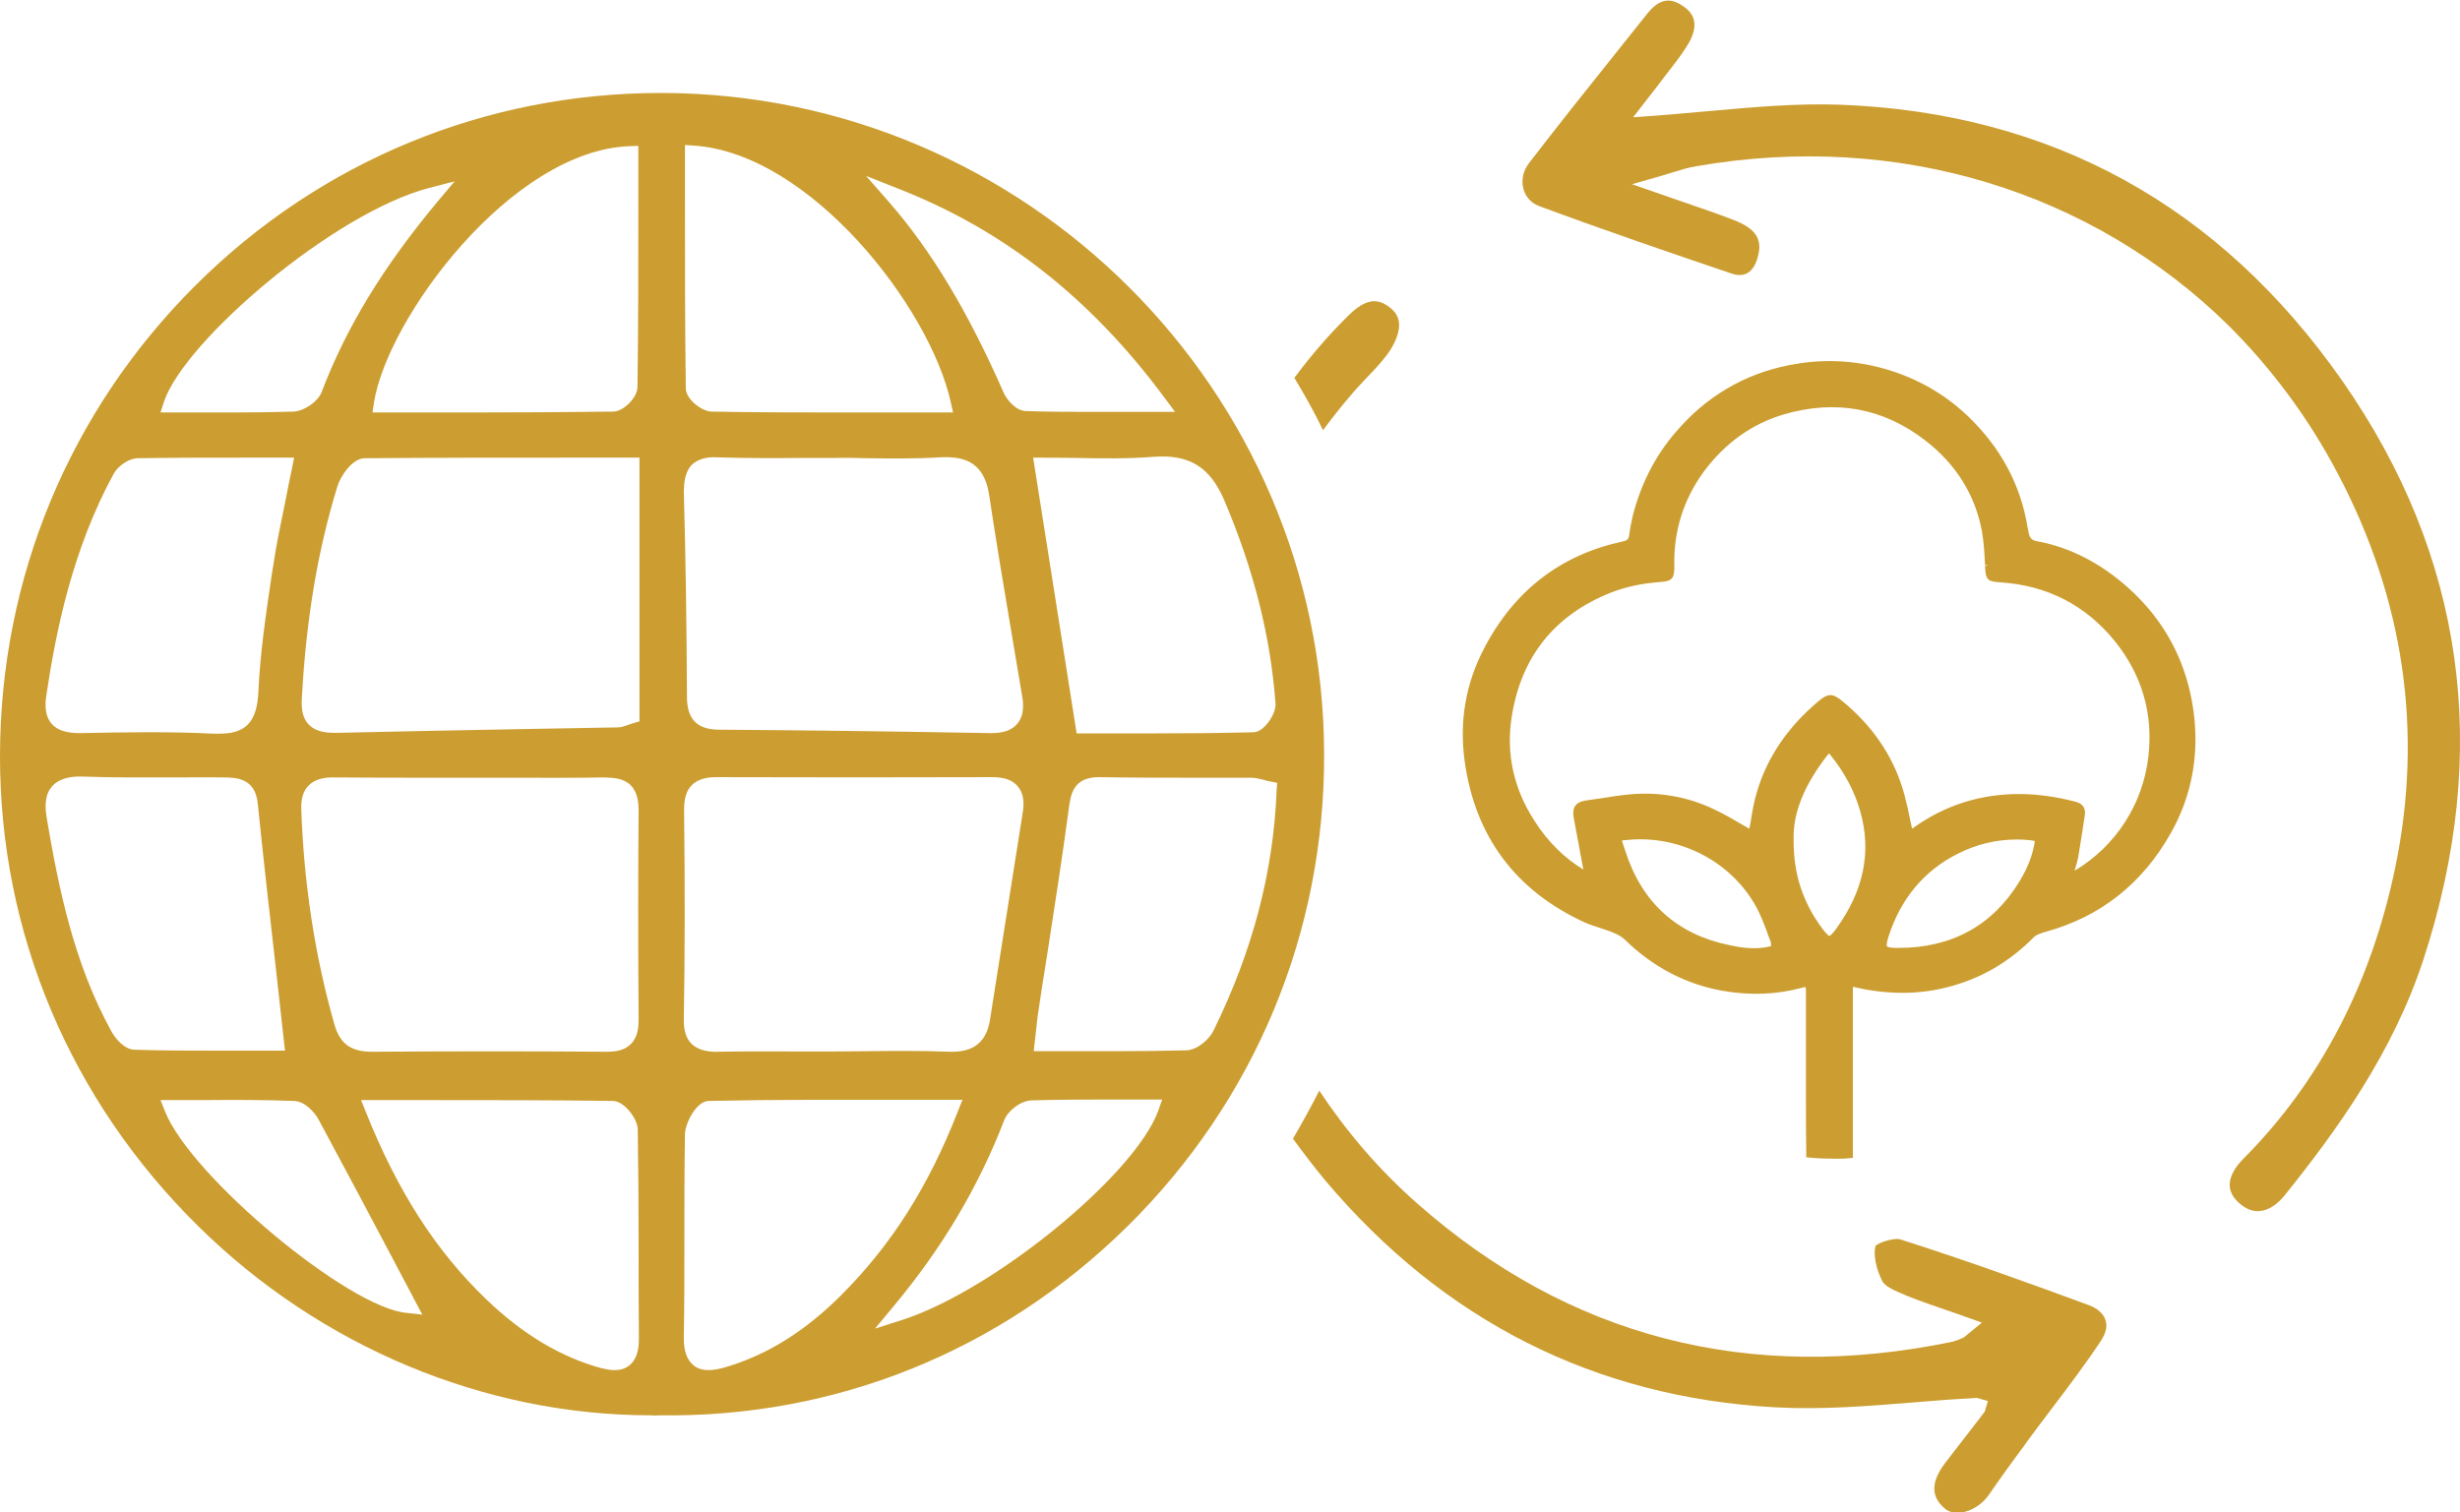
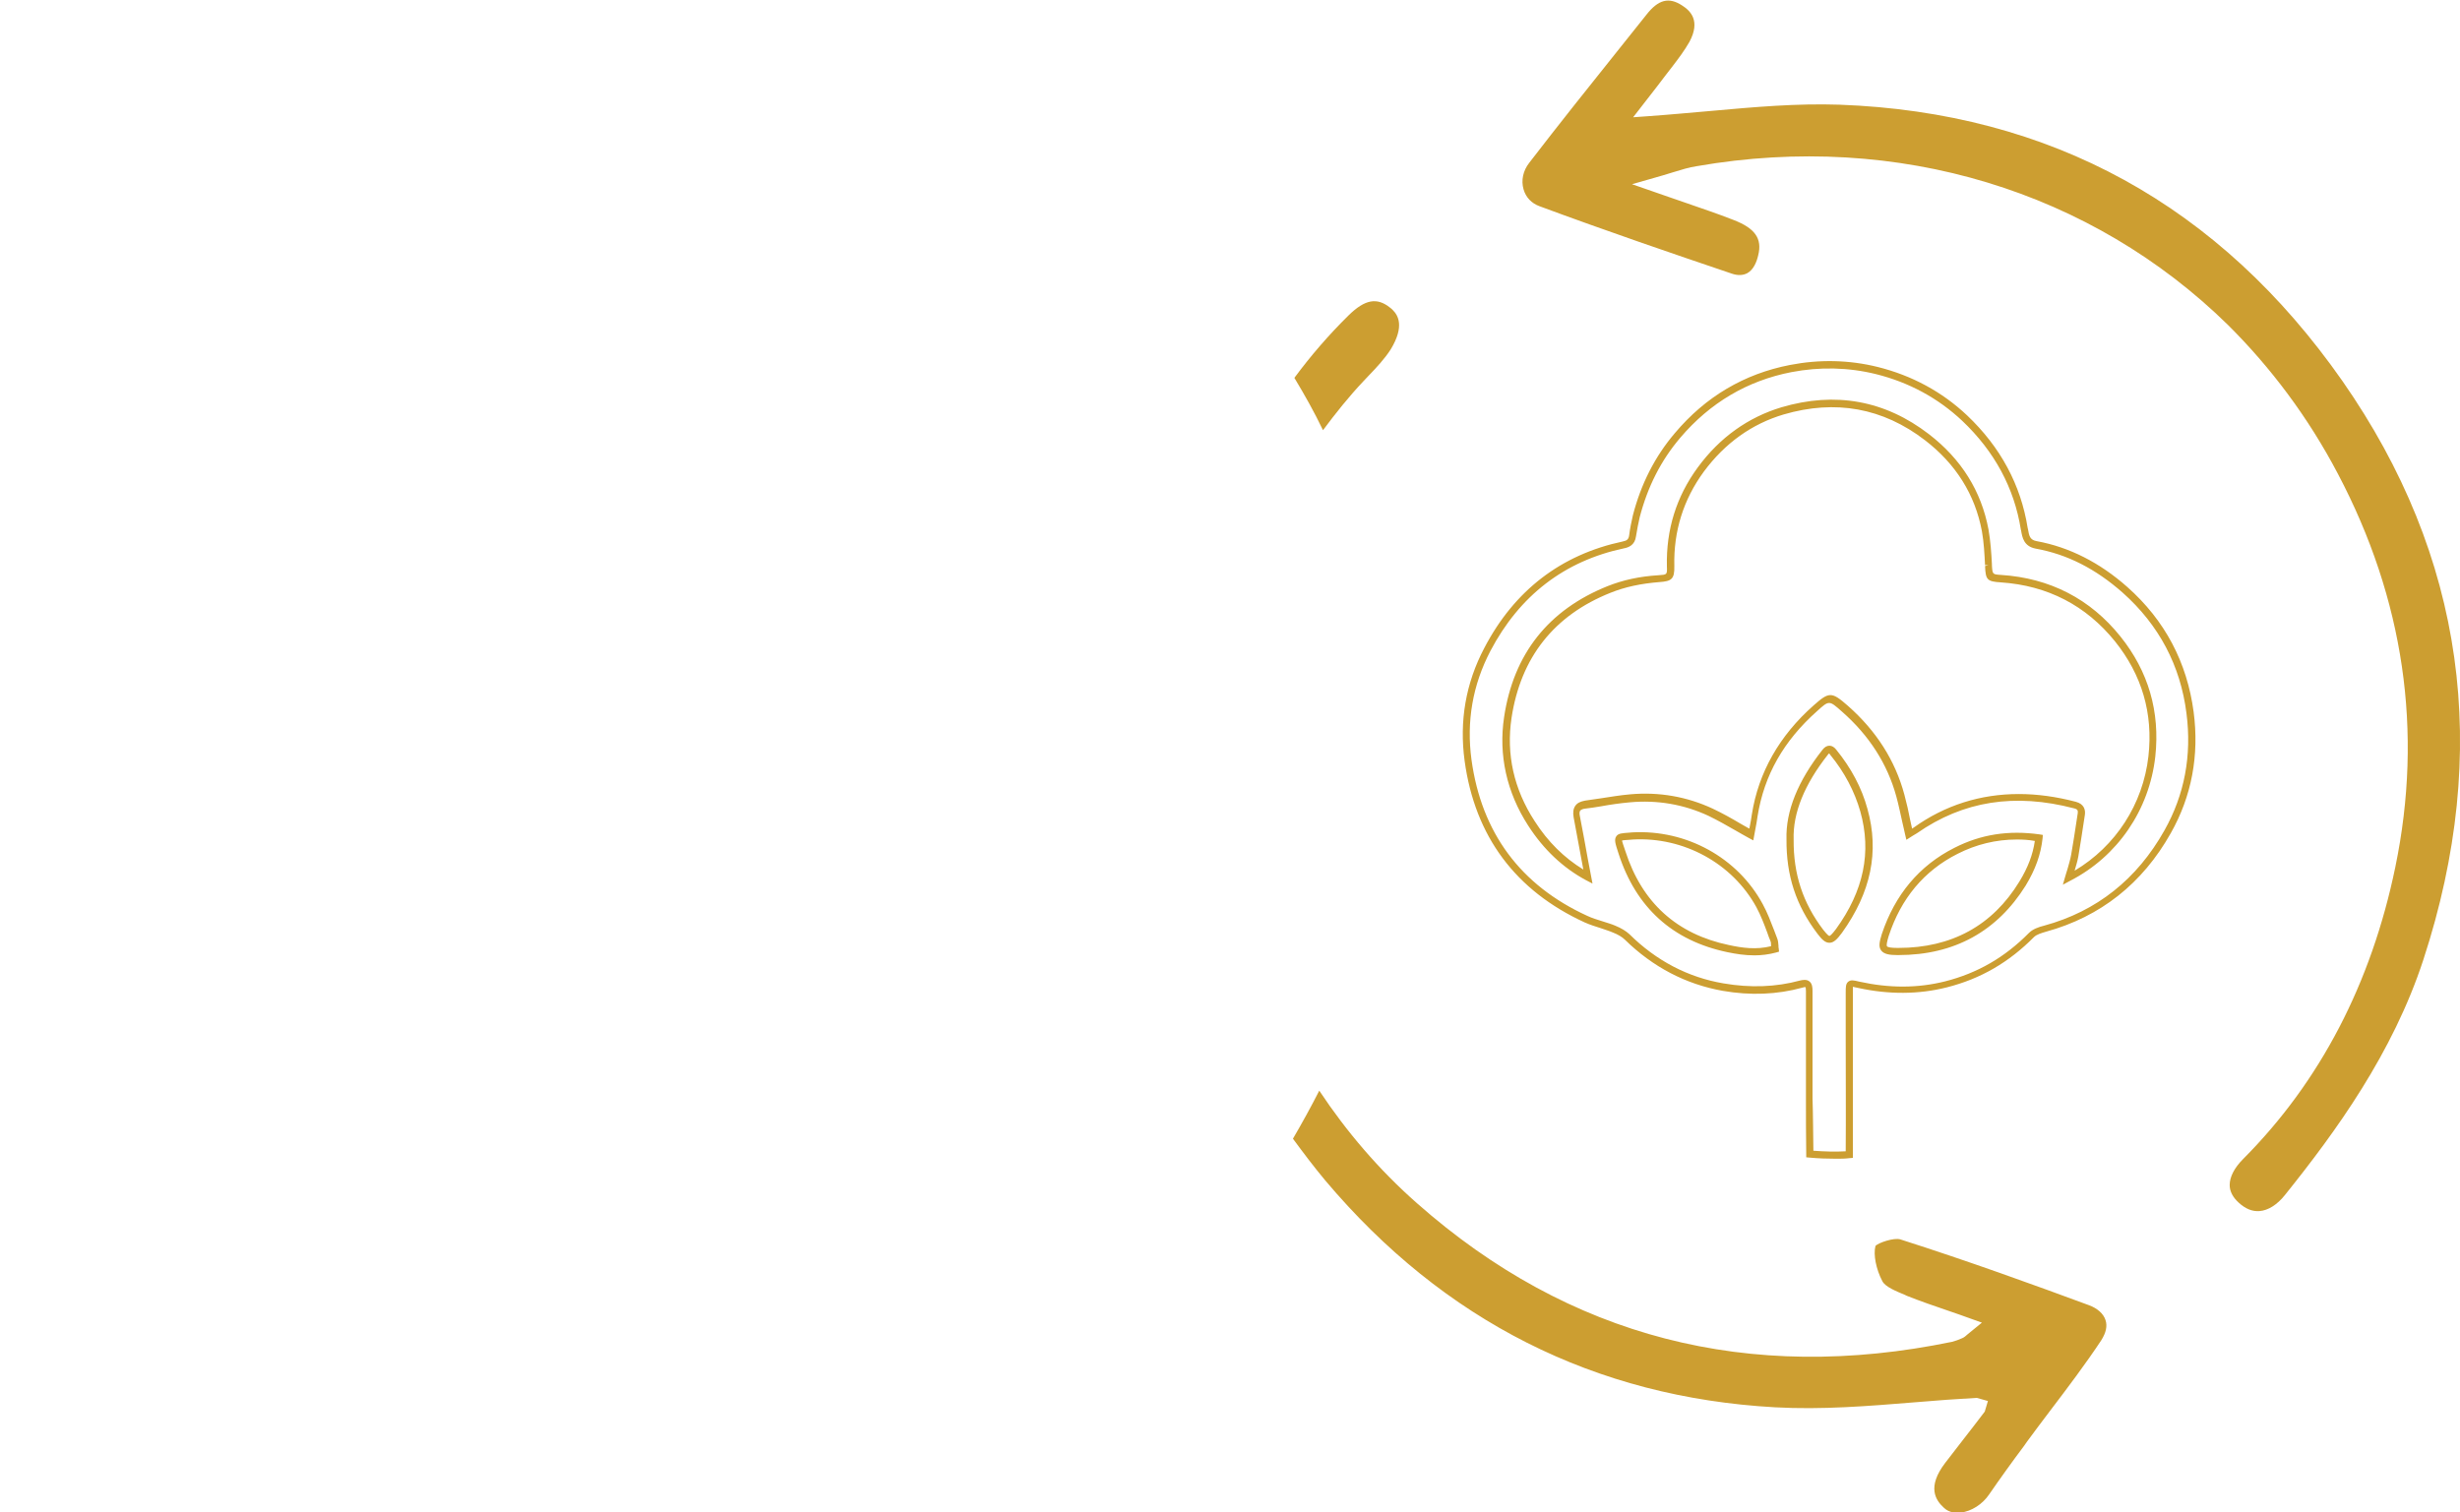
<svg xmlns="http://www.w3.org/2000/svg" version="1.2" baseProfile="tiny" id="Layer_1" x="0px" y="0px" viewBox="0 0 85.98 52.86" overflow="visible" xml:space="preserve">
  <path fill="#CC9E31" d="M81.71,16.56c2.31,4.38,2.99,9.01,2.01,13.75c-0.84,4.07-2.63,7.51-5.32,10.21  c-0.31,0.31-0.47,0.63-0.47,0.91c0,0.22,0.11,0.43,0.32,0.62c0.23,0.21,0.47,0.31,0.72,0.29c0.3-0.02,0.62-0.22,0.89-0.56  c1.79-2.23,3.77-4.96,4.84-8.23c2.39-7.31,1.43-14.12-2.83-20.23c-4.29-6.14-10.2-9.39-17.58-9.66c-1.49-0.05-2.96,0.08-4.51,0.22  c-0.71,0.06-1.43,0.13-2.15,0.18L57.08,4.1l0.59-0.76c0.17-0.22,0.36-0.46,0.53-0.69c0.08-0.1,0.16-0.21,0.24-0.31  c0.23-0.3,0.44-0.58,0.61-0.88c0.39-0.73,0.04-1.08-0.26-1.27c-0.46-0.3-0.83-0.21-1.25,0.33l-0.95,1.19  c-1.04,1.3-2.11,2.64-3.14,3.98c-0.22,0.28-0.29,0.62-0.2,0.93c0.08,0.28,0.28,0.49,0.56,0.59c2.32,0.86,4.69,1.67,6.7,2.35  c0.22,0.08,0.41,0.07,0.56-0.01c0.22-0.12,0.33-0.4,0.38-0.62c0.15-0.59-0.11-0.95-0.86-1.24c-0.56-0.22-1.13-0.41-1.79-0.64  c-0.31-0.11-0.65-0.22-1.01-0.35l-0.75-0.26l0.77-0.22c0.25-0.07,0.45-0.13,0.64-0.19c0.33-0.1,0.58-0.18,0.85-0.22  c7.06-1.23,13.83,0.9,18.57,5.55C79.36,12.84,80.67,14.58,81.71,16.56z" />
-   <path fill="#CC9E31" d="M23.05,49.48c6.15,0.09,11.93-2.24,16.36-6.61c4.45-4.4,6.9-10.27,6.87-16.55  C46.23,13.64,35.87,3.3,23.18,3.25c-0.03,0-0.05,0-0.08,0c-6.13,0-11.9,2.38-16.26,6.72C2.44,14.35,0.01,20.19,0,26.41  c-0.01,6.2,2.45,12.04,6.92,16.45c4.27,4.22,10.02,6.62,15.82,6.62C22.84,49.49,22.94,49.49,23.05,49.48L23.05,49.48L23.05,49.48z   M40.48,38.84c-0.83,2.25-5.75,6.27-8.93,7.3l-0.97,0.31l0.65-0.78c1.71-2.05,2.97-4.18,3.87-6.51c0.13-0.34,0.59-0.68,0.95-0.69  c1.02-0.03,2.07-0.03,3.08-0.03h1.49L40.48,38.84z M44.62,27.62c-0.11,2.85-0.83,5.6-2.2,8.4c-0.16,0.33-0.58,0.69-0.96,0.7  c-0.83,0.02-1.65,0.03-2.49,0.03c-0.4,0-0.81,0-1.23,0h-1.61l0.08-0.71c0.03-0.26,0.05-0.5,0.09-0.73c0.1-0.69,0.21-1.37,0.32-2.06  c0.25-1.62,0.51-3.29,0.73-4.94c0.07-0.53,0.15-1.14,1.06-1.14c0.01,0,0.02,0,0.04,0c1.1,0.02,2.19,0.02,3.29,0.02  c0.66,0,1.33,0,1.99,0c0.16,0,0.3,0.04,0.46,0.08c0.06,0.02,0.13,0.04,0.21,0.05l0.24,0.05L44.62,27.62z M42.79,17.49  c1.04,2.45,1.62,4.78,1.79,7.1c0.02,0.29-0.2,0.62-0.34,0.77s-0.28,0.23-0.42,0.24c-1.19,0.03-2.37,0.04-3.54,0.04  c-0.41,0-0.82,0-1.22,0h-1.43L36.11,16h0.34c0.38,0,0.77,0.01,1.16,0.01c0.9,0.02,1.82,0.03,2.72-0.04  C41.56,15.88,42.29,16.32,42.79,17.49z M31.38,6.59c3.72,1.45,6.77,3.86,9.34,7.34l0.35,0.47h-1.7c-0.35,0-0.69,0-1.03,0  c-0.85,0-1.67,0-2.49-0.03c-0.34-0.01-0.66-0.39-0.77-0.64c-1.24-2.82-2.51-4.95-4.02-6.68l-0.79-0.9L31.38,6.59z M23.94,5.07  l0.31,0.02c4.06,0.27,8.24,5.63,8.98,8.97l0.08,0.36h-2.05c-0.56,0-1.12,0-1.67,0c-1.58,0-3.15,0-4.72-0.03  c-0.35-0.01-0.9-0.44-0.9-0.81c-0.03-2.19-0.03-4.33-0.03-6.6L23.94,5.07z M24.18,16.25c0.26-0.25,0.64-0.28,0.92-0.26  c0.97,0.03,1.96,0.03,2.92,0.02c0.4,0,0.8,0,1.19,0c0.37-0.01,0.74,0,1.11,0.01c0.83,0.01,1.68,0.02,2.51-0.03  c0.75-0.04,1.55,0.07,1.74,1.3c0.25,1.67,0.53,3.33,0.81,4.99l0.35,2.08c0.07,0.42,0.01,0.73-0.18,0.95  c-0.19,0.22-0.48,0.32-0.9,0.32c-0.01,0-0.03,0-0.04,0c-3.34-0.06-6.44-0.1-9.49-0.12c-0.76-0.01-1.11-0.36-1.11-1.16  c-0.01-2.29-0.04-4.7-0.11-7.19C23.91,16.89,23.93,16.51,24.18,16.25z M23.91,28.3c0-0.39,0.08-0.66,0.27-0.85  c0.25-0.25,0.61-0.28,0.86-0.28c0.01,0,0.01,0,0.02,0c3.21,0.01,6.41,0.01,9.61,0h0.01c0.42,0,0.71,0.1,0.89,0.32  c0.18,0.21,0.24,0.5,0.18,0.89l-1.15,7.28c-0.12,0.75-0.55,1.11-1.32,1.11c-0.03,0-0.07,0-0.1,0c-0.94-0.04-1.91-0.03-2.85-0.02  c-0.39,0-0.78,0.01-1.18,0.01h-1.21c-0.94,0-1.88-0.01-2.82,0.01c-0.28,0.01-0.68-0.02-0.94-0.27c-0.2-0.19-0.29-0.48-0.28-0.89  C23.94,33.36,23.94,30.97,23.91,28.3z M23.92,43.48c0-1.28,0-2.56,0.02-3.84c0.01-0.37,0.4-1.15,0.83-1.15  c2.2-0.05,4.39-0.04,6.72-0.04h2.15l-0.16,0.4c-1.03,2.64-2.33,4.68-4.08,6.43c-1.27,1.27-2.59,2.09-4.05,2.52  c-0.18,0.05-0.38,0.1-0.58,0.1c-0.19,0-0.37-0.04-0.52-0.16c-0.24-0.19-0.36-0.51-0.35-1C23.92,45.65,23.92,44.56,23.92,43.48z   M22,5.11l0.31-0.01v1.93c0,2.2,0,4.36-0.03,6.51c-0.01,0.36-0.48,0.84-0.84,0.85c-1.66,0.02-3.31,0.03-4.97,0.03  c-0.52,0-1.03,0-1.55,0h-1.9l0.05-0.34C13.53,11.14,17.85,5.27,22,5.11z M5.74,14.02c0.74-2.13,5.93-6.58,9.26-7.45l0.89-0.23  l-0.59,0.7c-1.91,2.29-3.2,4.41-4.06,6.67c-0.13,0.33-0.6,0.66-0.98,0.68c-0.69,0.02-1.38,0.03-2.07,0.03c-0.36,0-0.72,0-1.07,0  H5.61L5.74,14.02z M1.62,24.31c0.33-2.21,0.9-5.08,2.35-7.74c0.14-0.26,0.51-0.54,0.83-0.55C6.06,16,7.33,16,8.67,16h1.61  l-0.07,0.35c-0.08,0.39-0.16,0.77-0.23,1.14c-0.16,0.79-0.32,1.53-0.43,2.28L9.5,20.08c-0.2,1.35-0.41,2.75-0.47,4.12  c-0.02,0.38-0.08,0.86-0.4,1.16c-0.22,0.2-0.52,0.29-0.97,0.29c-0.06,0-0.13,0-0.19,0c-1.56-0.08-3.14-0.05-4.68-0.02  c-0.47,0-0.79-0.1-0.99-0.33C1.61,25.08,1.55,24.75,1.62,24.31z M3.89,36.05c-1.31-2.38-1.84-4.99-2.26-7.47  c-0.05-0.31-0.09-0.77,0.19-1.09c0.21-0.24,0.58-0.36,1.07-0.34c1.09,0.04,2.2,0.03,3.26,0.03c0.54,0,1.08-0.01,1.62,0  c0.46,0,1.15,0,1.24,0.92c0.2,1.98,0.43,3.97,0.66,6.01l0.29,2.62H8.59c-0.37,0-0.75,0-1.13,0c-0.9,0-1.81,0-2.73-0.03  C4.35,36.71,4.02,36.29,3.89,36.05z M14.22,45.9c-2.02-0.16-7.55-4.77-8.45-7.04l-0.16-0.4h1.5c1.09-0.01,2.12-0.01,3.17,0.03  c0.38,0.01,0.73,0.41,0.86,0.66c0.88,1.63,1.75,3.27,2.59,4.86l1.03,1.95L14.22,45.9z M21.99,47.74c-0.15,0.12-0.33,0.16-0.51,0.16  c-0.17,0-0.34-0.04-0.47-0.07c-1.42-0.39-2.74-1.18-4.02-2.41c-1.76-1.69-3.1-3.78-4.21-6.56l-0.16-0.4h2.24  c2.27,0,4.41,0,6.57,0.03c0.39,0.01,0.86,0.62,0.86,1.01c0.02,1.34,0.03,2.69,0.03,4.03c0,1.09,0,2.18,0.01,3.28  C22.33,47.26,22.22,47.56,21.99,47.74z M22.32,35.64c0,0.25-0.02,0.61-0.27,0.86c-0.24,0.24-0.56,0.27-0.87,0.27  c-2.62-0.02-5.29-0.02-8.16,0c-0.01,0-0.01,0-0.02,0c-0.73,0-1.12-0.28-1.31-0.95c-0.68-2.38-1.07-4.92-1.16-7.53  c-0.01-0.37,0.07-0.64,0.25-0.82c0.25-0.26,0.62-0.3,0.93-0.29c1.13,0.01,2.26,0.01,3.39,0.01h1.32h1.49c1.07,0,2.14,0.01,3.21-0.01  c0.3,0.01,0.67,0.02,0.92,0.27c0.26,0.26,0.28,0.64,0.28,0.9C22.3,30.57,22.3,32.95,22.32,35.64z M22.35,25.22l-0.21,0.06  c-0.08,0.02-0.14,0.05-0.2,0.07c-0.12,0.04-0.23,0.08-0.35,0.08c-1.13,0.02-2.26,0.04-3.39,0.06c-2.13,0.04-4.27,0.08-6.4,0.13  c-0.03,0-0.07,0-0.1,0c-0.32,0-0.66-0.04-0.9-0.28c-0.2-0.2-0.28-0.5-0.25-0.93c0.15-2.77,0.56-5.2,1.25-7.43  c0.11-0.34,0.51-0.95,0.94-0.96C15.15,16,17.55,16,20.09,16h2.26V25.22z" />
  <g>
-     <path fill="#CC9E31" d="M64.63,34.7c0-0.34,0.01-0.33,0.34-0.26c1.01,0.22,2.02,0.24,3.03-0.02c1.16-0.29,2.15-0.87,2.99-1.72   c0.12-0.12,0.31-0.18,0.49-0.23c1.9-0.52,3.31-1.68,4.27-3.38c0.73-1.3,0.97-2.71,0.79-4.16c-0.22-1.7-0.98-3.15-2.27-4.3   c-0.9-0.8-1.92-1.35-3.1-1.57c-0.36-0.07-0.38-0.33-0.41-0.57c-0.24-1.54-0.97-2.81-2.09-3.87c-0.87-0.82-1.89-1.37-3.06-1.66   c-1-0.25-2.01-0.27-3.01-0.07c-1.58,0.31-2.9,1.1-3.95,2.34c-0.71,0.83-1.17,1.78-1.44,2.83c-0.06,0.22-0.1,0.45-0.13,0.68   c-0.03,0.2-0.14,0.28-0.32,0.32c-2.17,0.46-3.74,1.71-4.75,3.66c-0.63,1.21-0.86,2.53-0.67,3.87c0.35,2.59,1.73,4.46,4.12,5.56   c0.31,0.14,0.66,0.22,0.98,0.35c0.16,0.07,0.33,0.15,0.46,0.28c0.94,0.93,2.05,1.53,3.35,1.76c0.91,0.16,1.82,0.14,2.72-0.11   c0.25-0.07,0.28,0.04,0.28,0.24c0,0.98,0,1.97,0,2.95c0,0.92-0.01,1.83,0.01,2.74c0.47,0.04,0.92,0.05,1.37,0.03   C64.64,38.48,64.63,36.59,64.63,34.7z M70.68,30.88c-0.99,1.63-2.48,2.39-4.37,2.38c-0.52,0-0.59-0.1-0.43-0.57   c0.43-1.31,1.23-2.32,2.47-2.95c0.9-0.46,1.85-0.61,2.9-0.46C71.19,29.89,70.97,30.4,70.68,30.88z M55.09,28.55   c0.14,0.7,0.26,1.41,0.39,2.1c-0.8-0.43-1.46-1.07-1.97-1.87c-0.73-1.13-1.02-2.39-0.83-3.7c0.32-2.14,1.51-3.66,3.55-4.48   c0.56-0.22,1.14-0.33,1.74-0.38c0.37-0.03,0.42-0.05,0.41-0.44c-0.03-1.25,0.32-2.38,1.06-3.38c0.73-0.99,1.67-1.7,2.86-2.05   c1.83-0.54,3.54-0.25,5.05,0.92c1.07,0.82,1.79,1.91,2.03,3.26c0.07,0.4,0.1,0.82,0.12,1.23c0.02,0.43,0.02,0.43,0.44,0.46   c1.66,0.11,3.03,0.8,4.08,2.1c0.97,1.2,1.36,2.59,1.19,4.11c-0.19,1.69-1.18,3.36-2.91,4.25c0.08-0.28,0.17-0.53,0.21-0.78   c0.09-0.48,0.16-0.97,0.23-1.45c0.02-0.17-0.05-0.26-0.22-0.31c-2-0.52-3.87-0.31-5.6,0.89c-0.07,0.05-0.14,0.09-0.22,0.13   c-0.11-0.47-0.19-0.92-0.31-1.35c-0.33-1.22-1-2.22-1.94-3.05c-0.51-0.45-0.52-0.46-1.02-0.01c-1.13,1-1.88,2.23-2.12,3.74   c-0.04,0.23-0.08,0.45-0.12,0.67c-0.48-0.27-0.94-0.55-1.42-0.78c-0.89-0.41-1.84-0.57-2.81-0.48c-0.53,0.05-1.04,0.15-1.57,0.22   C55.12,28.17,55.04,28.31,55.09,28.55z M60.41,33.17c-1.89-0.4-3.13-1.55-3.72-3.37c-0.19-0.58-0.18-0.54,0.38-0.57   c1.78-0.1,3.55,0.8,4.44,2.44c0.21,0.38,0.34,0.79,0.5,1.19c0.03,0.09,0.02,0.19,0.04,0.32C61.47,33.34,60.93,33.28,60.41,33.17z    M63.62,32.57c-0.68-0.9-1.07-1.91-1.06-3.22c-0.03-1.07,0.48-2.11,1.23-3.05c0.1-0.13,0.19-0.11,0.28,0   c0.49,0.6,0.86,1.27,1.07,2.03c0.43,1.56,0.05,2.94-0.87,4.22C63.99,32.93,63.9,32.94,63.62,32.57z" />
    <path fill="#CC9E31" d="M64.17,40.51c-0.3,0-0.61-0.01-0.93-0.04l-0.11-0.01v-0.11c-0.01-0.65-0.01-1.3-0.01-1.95v-1.39   c0-0.79,0-1.58,0-2.36c0-0.1-0.01-0.13-0.02-0.14c0,0,0,0-0.01,0s-0.04,0-0.1,0.02c-0.87,0.24-1.81,0.28-2.78,0.11   c-1.29-0.23-2.44-0.83-3.42-1.79c-0.09-0.09-0.24-0.18-0.42-0.25c-0.14-0.06-0.28-0.1-0.42-0.15c-0.19-0.06-0.38-0.12-0.56-0.2   c-2.42-1.11-3.84-3.01-4.2-5.65c-0.19-1.39,0.04-2.72,0.69-3.95c1.05-2.01,2.68-3.26,4.84-3.72c0.15-0.03,0.2-0.08,0.22-0.21   c0.03-0.24,0.08-0.48,0.13-0.7c0.28-1.09,0.77-2.06,1.47-2.88c1.07-1.27,2.42-2.07,4.02-2.38c1.03-0.2,2.06-0.18,3.07,0.07   c1.2,0.3,2.25,0.87,3.12,1.69c1.17,1.11,1.88,2.43,2.12,3.94l0.01,0.04c0.04,0.24,0.07,0.38,0.31,0.42c1.14,0.21,2.2,0.75,3.16,1.6   c1.32,1.17,2.09,2.64,2.32,4.37c0.2,1.52-0.07,2.95-0.8,4.24c-0.99,1.76-2.46,2.92-4.35,3.44c-0.17,0.05-0.34,0.1-0.43,0.19   c-0.87,0.88-1.86,1.46-3.05,1.76c-0.99,0.25-2.03,0.25-3.09,0.02c-0.08-0.02-0.15-0.03-0.19-0.04c0,0.04,0,0.12,0,0.18v1.67   c0,1.34,0,2.67,0,4.01v0.12l-0.12,0.01C64.48,40.51,64.33,40.51,64.17,40.51z M63.38,40.23c0.39,0.03,0.77,0.04,1.13,0.02   c0.01-1.3,0-2.59,0-3.89V34.7c0-0.19,0-0.31,0.09-0.38s0.19-0.05,0.39,0c1.05,0.23,2.03,0.23,2.99-0.01   c1.14-0.29,2.09-0.84,2.93-1.69c0.14-0.14,0.34-0.21,0.54-0.26c1.83-0.5,3.24-1.62,4.2-3.33c0.7-1.24,0.96-2.62,0.77-4.09   c-0.21-1.67-0.96-3.09-2.23-4.22c-0.94-0.83-1.93-1.34-3.04-1.54c-0.42-0.08-0.47-0.4-0.51-0.63l-0.01-0.04   c-0.23-1.45-0.92-2.73-2.05-3.8c-0.84-0.79-1.85-1.34-3.01-1.63c-0.97-0.24-1.97-0.26-2.96-0.07c-1.54,0.3-2.84,1.07-3.88,2.29   c-0.68,0.8-1.14,1.71-1.42,2.78c-0.05,0.21-0.09,0.43-0.13,0.67c-0.04,0.31-0.26,0.39-0.42,0.42c-2.08,0.44-3.65,1.65-4.67,3.59   c-0.62,1.19-0.84,2.46-0.66,3.8c0.35,2.55,1.71,4.39,4.05,5.46c0.17,0.08,0.34,0.13,0.53,0.19c0.15,0.05,0.3,0.09,0.44,0.15   c0.22,0.09,0.38,0.19,0.5,0.3c0.94,0.93,2.05,1.51,3.29,1.72c0.93,0.16,1.83,0.13,2.67-0.1c0.09-0.02,0.23-0.05,0.33,0.03   s0.11,0.21,0.11,0.34c0,0.79,0,1.58,0,2.36v1.39C63.37,39.01,63.37,39.62,63.38,40.23z M61.32,33.4c-0.34,0-0.65-0.05-0.94-0.11   l0,0c-1.92-0.4-3.2-1.56-3.81-3.45c-0.11-0.34-0.16-0.48-0.08-0.6c0.07-0.11,0.21-0.11,0.45-0.13l0.12-0.01   c1.88-0.1,3.67,0.88,4.55,2.51c0.16,0.29,0.28,0.61,0.4,0.92c0.04,0.1,0.07,0.19,0.11,0.29c0.03,0.08,0.03,0.15,0.04,0.24   c0,0.04,0,0.07,0.01,0.11l0.01,0.1l-0.1,0.03C61.82,33.37,61.56,33.4,61.32,33.4z M60.43,33.04c0.46,0.1,0.95,0.17,1.47,0.04   c0-0.01,0-0.01,0-0.02c0-0.06,0-0.12-0.02-0.16c-0.04-0.1-0.08-0.19-0.11-0.29c-0.11-0.3-0.23-0.61-0.38-0.89   c-0.84-1.54-2.55-2.47-4.32-2.37l-0.12,0.01c-0.12,0.01-0.23,0.01-0.26,0.03c0,0.02,0.06,0.19,0.12,0.37   C57.39,31.56,58.61,32.66,60.43,33.04L60.43,33.04z M66.35,33.39c-0.01,0-0.02,0-0.03,0c-0.28,0-0.47-0.03-0.57-0.16   s-0.06-0.31,0.02-0.57c0.46-1.38,1.31-2.4,2.54-3.02c0.92-0.47,1.89-0.62,2.97-0.47l0.12,0.02l-0.01,0.12   c-0.06,0.56-0.25,1.09-0.59,1.65l0,0C69.8,32.56,68.31,33.39,66.35,33.39z M70.49,29.35c-0.73,0-1.42,0.17-2.07,0.5   c-1.17,0.59-1.98,1.56-2.41,2.88c-0.06,0.2-0.08,0.31-0.06,0.35c0.03,0.04,0.15,0.06,0.37,0.06c0.01,0,0.02,0,0.03,0   c1.86,0,3.29-0.78,4.23-2.32l0,0c0.3-0.49,0.47-0.94,0.54-1.42C70.9,29.36,70.7,29.35,70.49,29.35z M63.94,32.96   c-0.15,0-0.27-0.12-0.42-0.32c-0.75-0.99-1.09-2.03-1.08-3.3c-0.03-0.98,0.4-2.04,1.26-3.13c0.07-0.09,0.15-0.14,0.24-0.14l0,0   c0.09,0,0.17,0.05,0.24,0.14c0.52,0.64,0.89,1.33,1.09,2.07c0.42,1.5,0.12,2.92-0.89,4.33C64.21,32.84,64.09,32.96,63.94,32.96   L63.94,32.96z M63.93,26.34c0,0-0.02,0.01-0.04,0.04c-0.82,1.04-1.23,2.04-1.2,2.97c-0.01,1.21,0.32,2.21,1.03,3.15l0,0   c0.15,0.19,0.2,0.22,0.22,0.22l0,0c0.02,0,0.08-0.04,0.23-0.24c0.97-1.34,1.25-2.69,0.85-4.11c-0.2-0.7-0.55-1.37-1.05-1.98   C63.94,26.34,63.93,26.34,63.93,26.34z M72.1,30.93l0.08-0.28c0.03-0.09,0.05-0.18,0.08-0.26c0.05-0.18,0.1-0.34,0.13-0.51   c0.07-0.39,0.13-0.8,0.19-1.19l0.04-0.26c0.01-0.09,0-0.14-0.13-0.17C70.42,27.72,68.62,28,67,29.13c-0.05,0.03-0.1,0.06-0.15,0.09   l-0.22,0.14l-0.04-0.17c-0.03-0.15-0.07-0.3-0.1-0.44c-0.07-0.31-0.13-0.61-0.21-0.9c-0.31-1.14-0.95-2.14-1.91-2.98   c-0.44-0.39-0.44-0.39-0.86-0.01c-1.17,1.04-1.85,2.24-2.08,3.67c-0.02,0.16-0.05,0.31-0.08,0.47l-0.07,0.38l-0.15-0.08   c-0.15-0.08-0.3-0.17-0.46-0.26c-0.33-0.19-0.63-0.36-0.96-0.52c-0.86-0.4-1.79-0.56-2.75-0.47c-0.34,0.03-0.68,0.08-1.01,0.14   c-0.18,0.03-0.37,0.06-0.55,0.08c-0.09,0.01-0.14,0.04-0.17,0.07c-0.03,0.04-0.03,0.11-0.01,0.2l0,0c0.1,0.51,0.19,1.01,0.28,1.51   l0.16,0.84l-0.23-0.12c-0.8-0.43-1.48-1.07-2.02-1.91c-0.75-1.16-1.04-2.47-0.84-3.79c0.33-2.21,1.55-3.75,3.62-4.58   c0.53-0.21,1.11-0.34,1.78-0.38c0.3-0.02,0.3-0.02,0.29-0.31c-0.03-1.28,0.33-2.44,1.08-3.46c0.77-1.05,1.76-1.75,2.92-2.1   c1.89-0.56,3.63-0.24,5.16,0.94c1.13,0.87,1.83,1.99,2.08,3.33c0.07,0.4,0.1,0.82,0.12,1.22v0.04c0.02,0.31,0.02,0.31,0.32,0.33   c1.71,0.11,3.12,0.84,4.17,2.15c0.98,1.22,1.39,2.63,1.22,4.2c-0.21,1.87-1.32,3.49-2.97,4.34L72.1,30.93z M70.56,27.76   c0.64,0,1.3,0.09,1.99,0.27c0.3,0.08,0.34,0.29,0.32,0.45l-0.04,0.26c-0.06,0.39-0.12,0.8-0.19,1.2c-0.03,0.17-0.08,0.33-0.13,0.5   c1.43-0.85,2.39-2.32,2.58-4c0.17-1.5-0.23-2.85-1.17-4.02c-1.01-1.25-2.35-1.95-3.99-2.06c-0.48-0.03-0.53-0.09-0.55-0.57   l0.12-0.04l-0.12,0.01c-0.02-0.39-0.04-0.8-0.11-1.19c-0.24-1.28-0.91-2.35-1.99-3.18c-1.47-1.13-3.13-1.43-4.94-0.9   c-1.11,0.33-2.05,1-2.79,2c-0.71,0.97-1.06,2.08-1.03,3.3c0.01,0.46-0.1,0.53-0.52,0.56c-0.64,0.05-1.2,0.17-1.7,0.37   c-1.99,0.79-3.15,2.27-3.47,4.38c-0.19,1.27,0.08,2.49,0.81,3.61c0.46,0.72,1.03,1.28,1.7,1.69l-0.06-0.32   c-0.09-0.5-0.19-1.01-0.28-1.51l0,0c-0.03-0.17-0.01-0.3,0.06-0.4s0.18-0.15,0.34-0.18c0.18-0.03,0.37-0.05,0.55-0.08   c0.33-0.05,0.68-0.11,1.03-0.14c1-0.09,1.98,0.08,2.88,0.5c0.34,0.16,0.66,0.34,0.98,0.53c0.1,0.06,0.2,0.11,0.3,0.17l0.01-0.04   c0.03-0.15,0.06-0.31,0.08-0.46c0.23-1.46,0.96-2.75,2.16-3.81c0.54-0.48,0.63-0.48,1.19,0.01c1,0.88,1.66,1.92,1.98,3.11   c0.08,0.3,0.15,0.6,0.21,0.92c0.02,0.09,0.04,0.18,0.06,0.27c0.02-0.01,0.04-0.03,0.06-0.04C67.98,28.15,69.22,27.76,70.56,27.76z" />
  </g>
  <g>
    <path fill="#CC9E31" d="M46.24,15.04c0.44-0.59,0.9-1.17,1.42-1.72l0.17-0.18c0.28-0.29,0.57-0.6,0.78-0.93   c0.49-0.81,0.25-1.19,0.07-1.37c-0.03-0.03-0.06-0.06-0.09-0.08c-0.46-0.37-0.88-0.3-1.46,0.27c-0.69,0.68-1.32,1.41-1.89,2.18   C45.6,13.81,45.94,14.41,46.24,15.04z" />
    <path fill="#CC9E31" d="M73.59,46.15c-0.07-0.22-0.28-0.41-0.58-0.52c-1.92-0.71-4.21-1.54-6.59-2.3   c-0.22-0.07-0.78,0.12-0.87,0.23c-0.08,0.3,0.02,0.81,0.24,1.23c0.1,0.2,0.5,0.36,0.79,0.48l0.06,0.03   c0.48,0.19,0.97,0.36,1.5,0.54c0.23,0.08,0.47,0.16,0.71,0.25l0.42,0.15l-0.49,0.4c-0.07,0.06-0.12,0.11-0.19,0.14   c-0.13,0.06-0.25,0.1-0.36,0.13c-7.11,1.47-13.4-0.16-18.7-4.84c-1.34-1.18-2.47-2.51-3.42-3.94c-0.29,0.57-0.6,1.13-0.92,1.68   c0.36,0.49,0.73,0.98,1.13,1.46c4.14,4.91,9.43,7.58,15.72,7.93c1.63,0.09,3.24-0.04,4.95-0.18c0.7-0.06,1.39-0.11,2.1-0.15   l0.39,0.11l-0.11,0.37c-0.26,0.34-0.51,0.67-0.77,1l-0.61,0.79c-0.65,0.85-0.34,1.31-0.04,1.58c0.18,0.17,0.42,0.18,0.58,0.16   c0.37-0.04,0.76-0.29,0.99-0.63c0.4-0.58,0.81-1.15,1.23-1.71l0.09-0.13c0.27-0.37,0.55-0.74,0.83-1.11   c0.6-0.79,1.22-1.61,1.77-2.44C73.61,46.59,73.66,46.36,73.59,46.15z" />
  </g>
</svg>